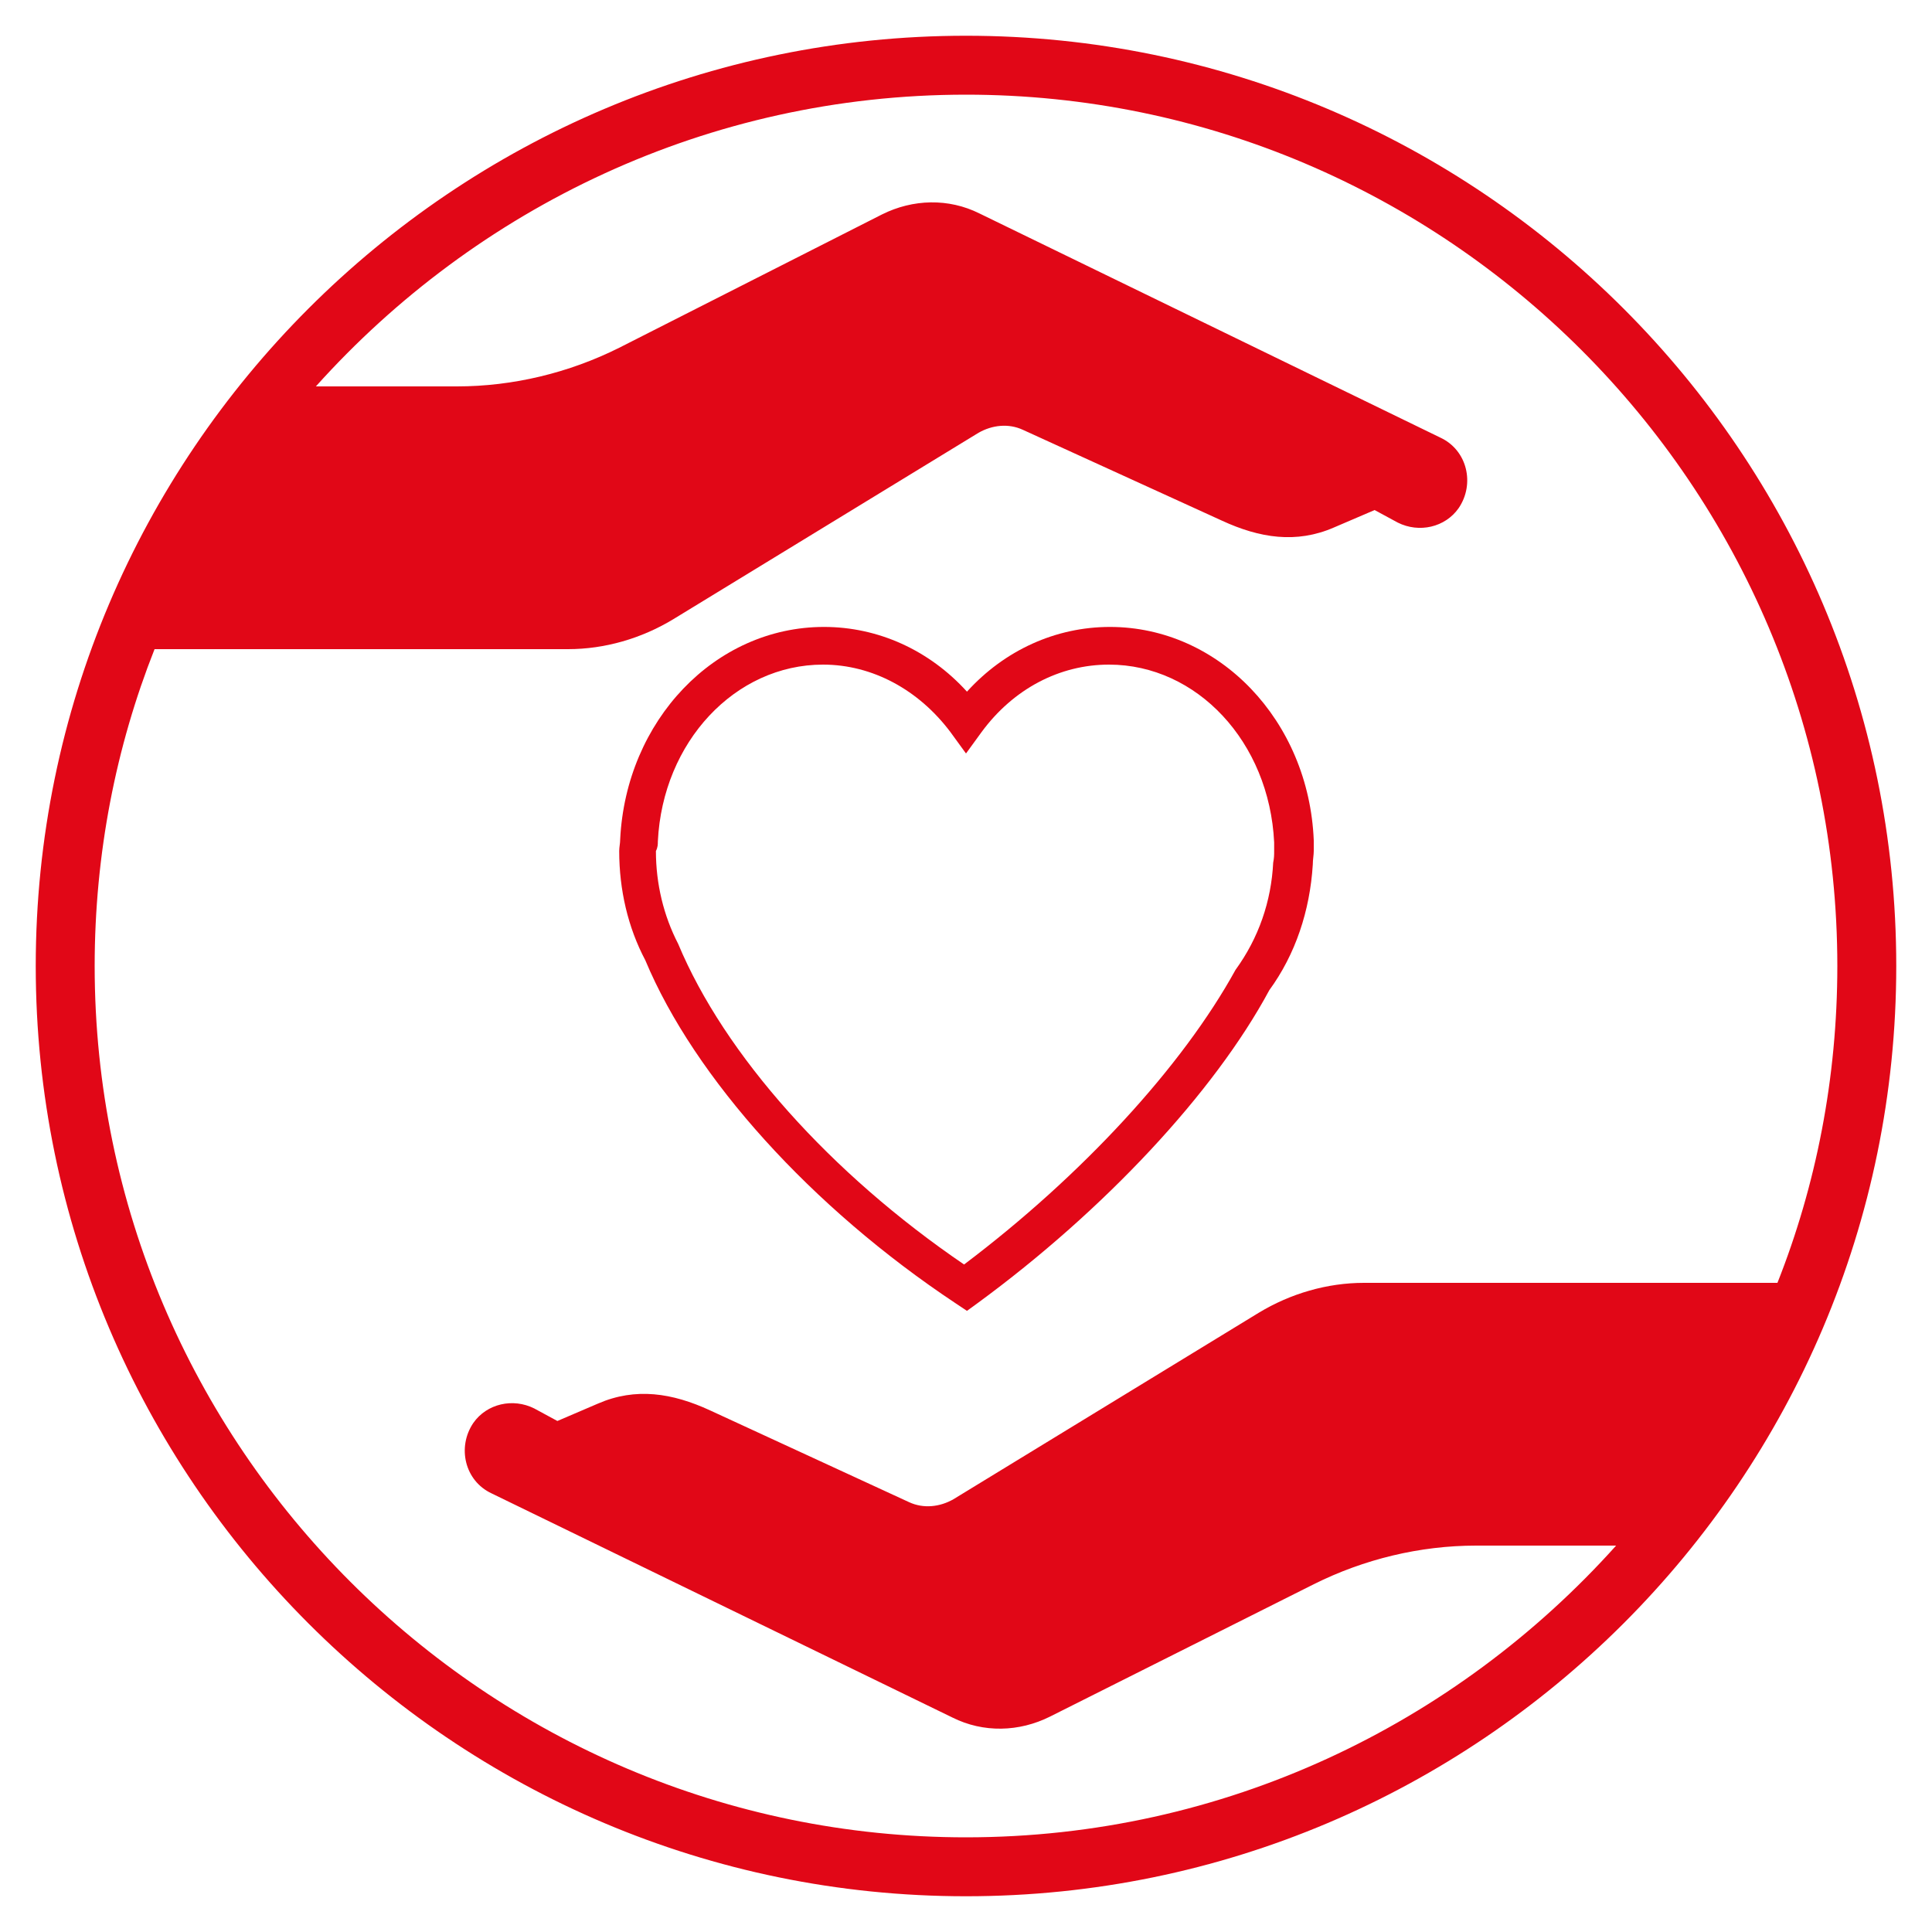
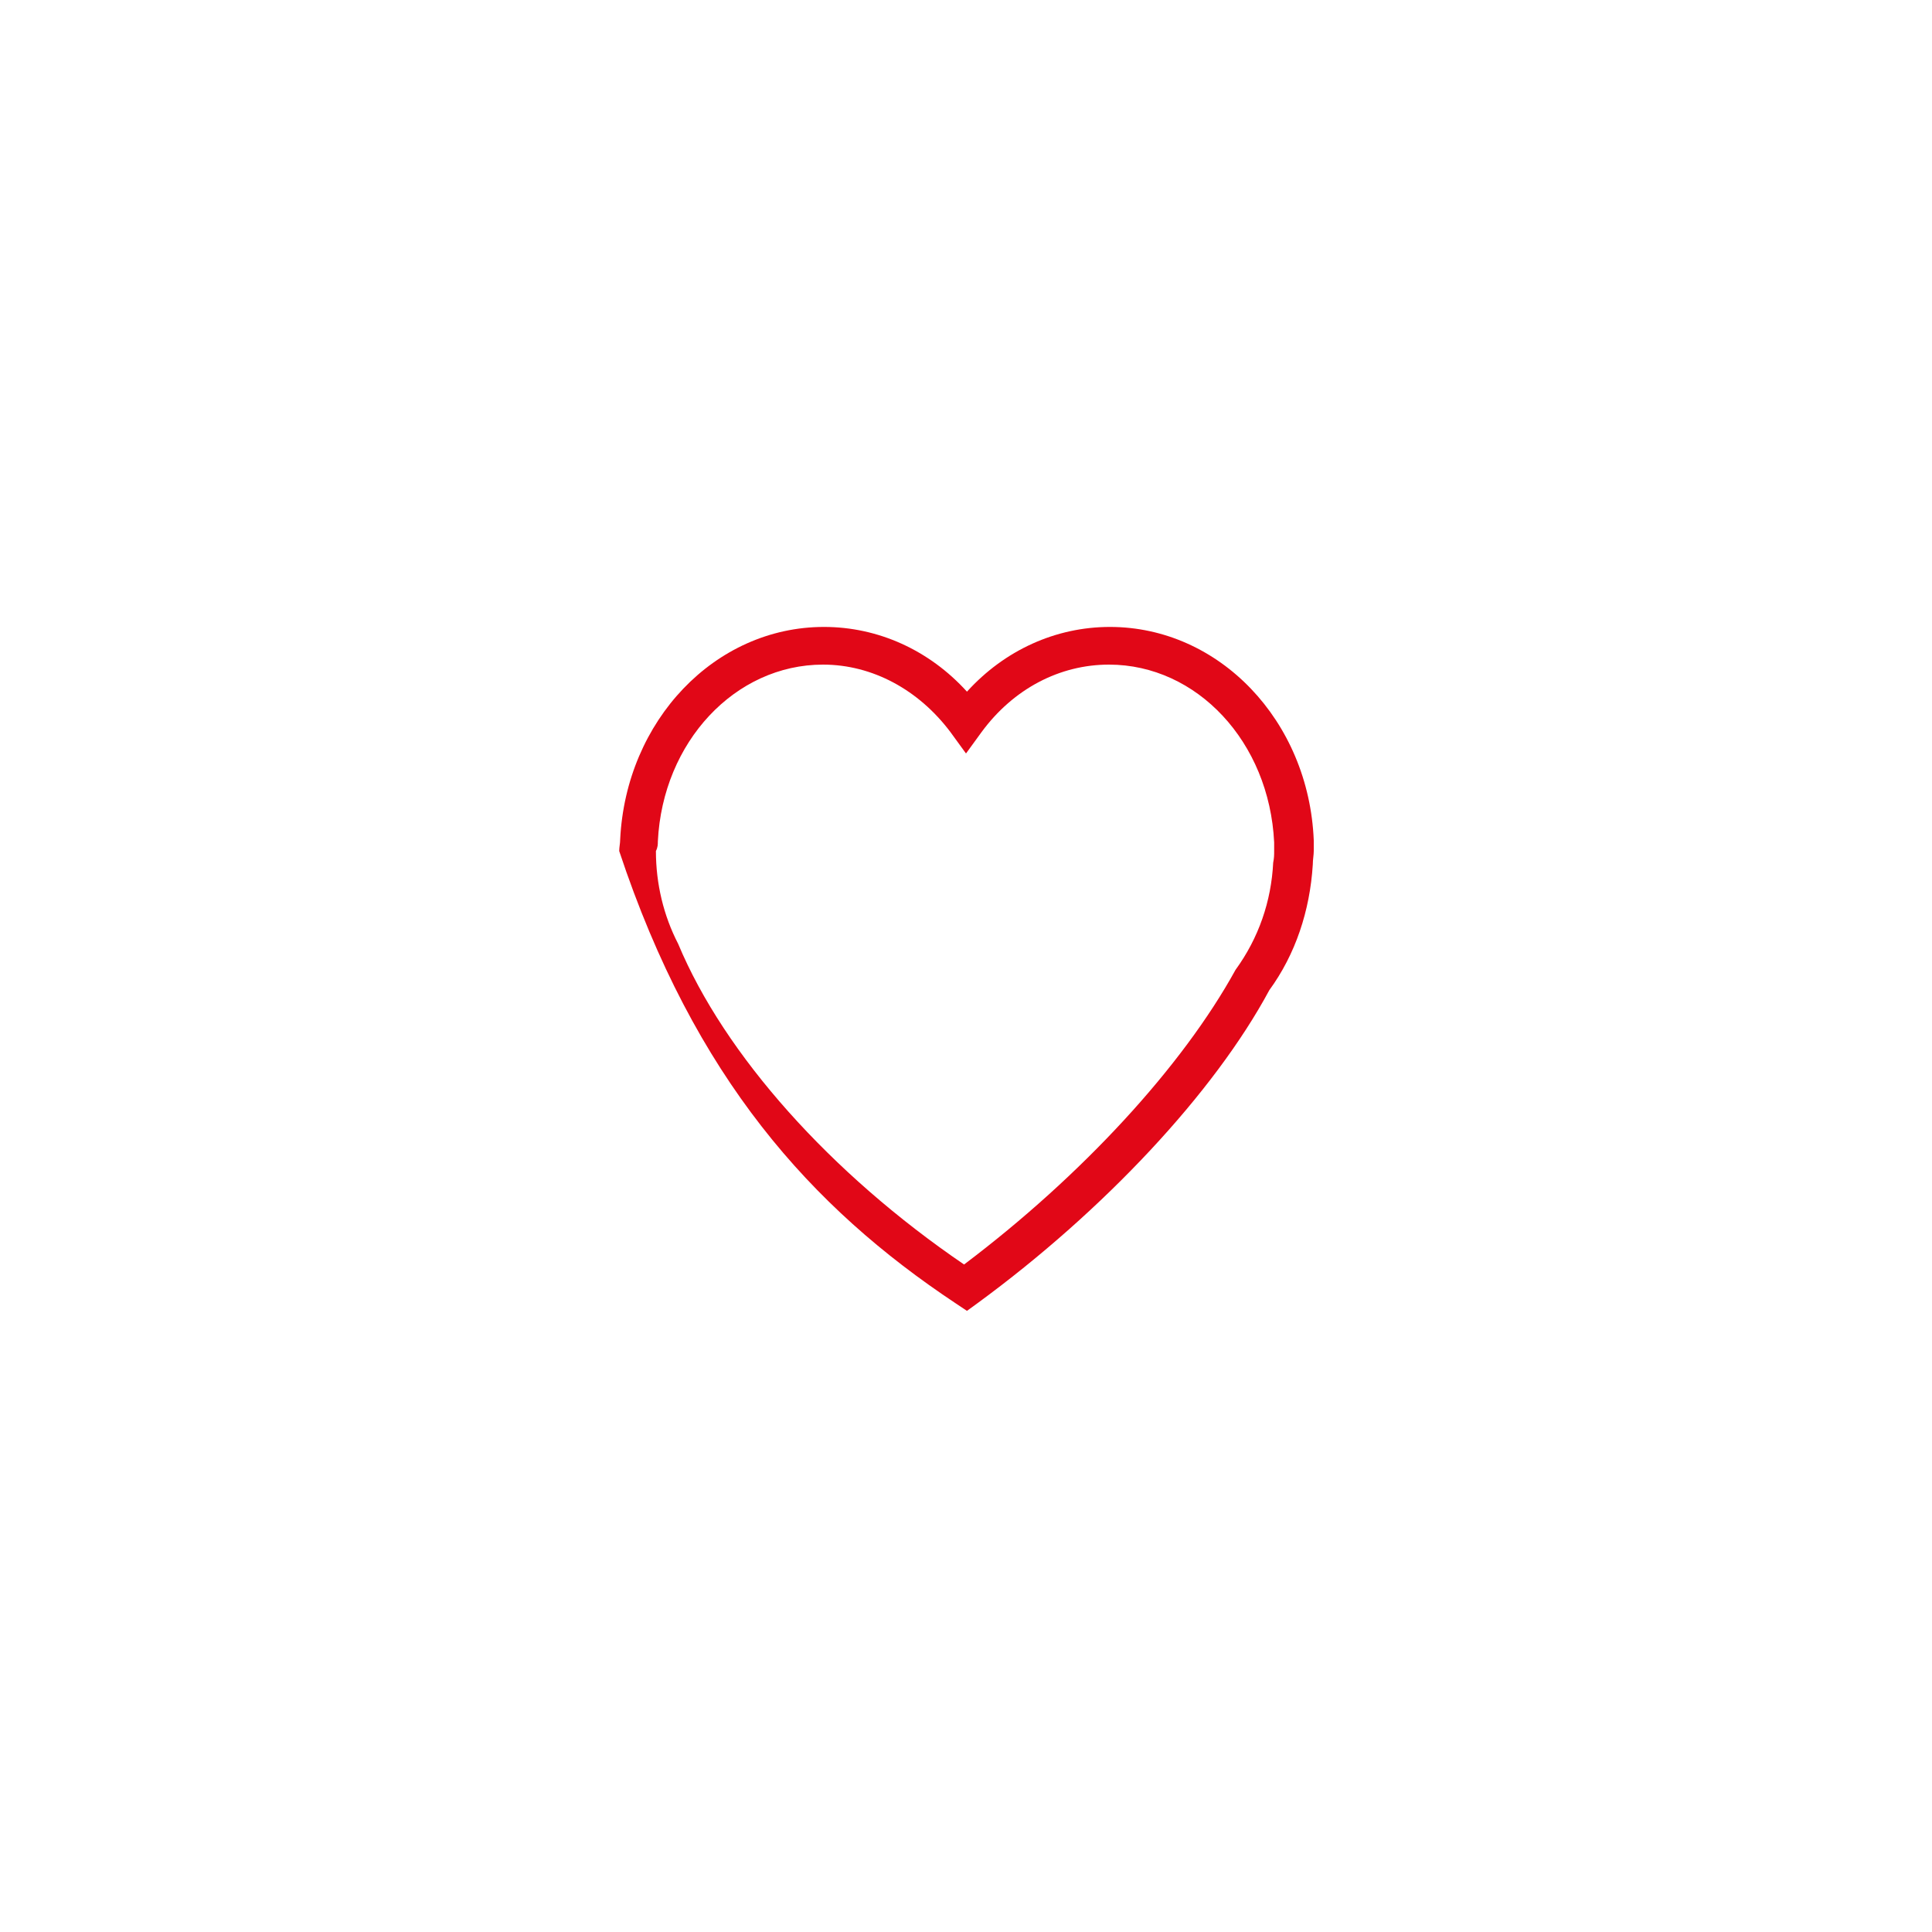
<svg xmlns="http://www.w3.org/2000/svg" version="1.1" id="Calque_1" x="0px" y="0px" viewBox="0 0 200 200" enable-background="new 0 0 200 200" xml:space="preserve">
  <g>
-     <path fill="#E10717" d="M100,3.7C46.9,3.7,3.7,46.9,3.7,100c0,53.1,43.2,96.3,96.3,96.3c53.1,0,96.3-43.2,96.3-96.3   C196.3,46.9,153.1,3.7,100,3.7z M100,190.2c-49.7,0-90.2-40.5-90.2-90.2c0-11.6,2.2-22.7,6.2-32.8h42.8c3.8,0,7.6-1.1,10.9-3.1   l31.6-19.3c1.4-0.8,3.1-1,4.6-0.3l20.6,9.4c3.9,1.8,7.7,2.4,11.6,0.7l4.2-1.8l2.4,1.3c2.2,1.1,4.9,0.5,6.3-1.5   c1.7-2.5,0.9-6-1.9-7.3l-47.7-23.2c-3.2-1.6-6.9-1.5-10.1,0.1L64.1,36c-5.2,2.6-11,4-16.8,4H32.7C49.3,21.5,73.3,9.8,100,9.8   c49.7,0,90.2,40.5,90.2,90.2c0,11.6-2.2,22.7-6.2,32.8h-42.8c-3.8,0-7.6,1.1-10.9,3.1l-31.6,19.3c-1.4,0.8-3.1,1-4.6,0.3L73.5,146   c-3.9-1.8-7.7-2.4-11.6-0.7l-4.2,1.8l-2.4-1.3c-2.2-1.1-4.9-0.5-6.3,1.5c-1.7,2.5-0.9,6,1.9,7.3l47.7,23.2   c3.2,1.6,6.9,1.5,10.1-0.1l27.3-13.7c5.2-2.6,11-4,16.8-4h14.5C150.7,178.5,126.7,190.2,100,190.2z" />
-     <path fill="#E10717" d="M98.9,134.9l1.2,0.8l1.1-0.8c13.1-9.6,24.5-21.8,30.2-32.4c2.7-3.7,4.2-8.2,4.5-13c0-0.5,0.1-1,0.1-1.4   c0-0.4,0-0.9,0-1.1c-0.5-12.4-9.8-22.1-21.1-22.1c-5.6,0-10.9,2.4-14.8,6.7c-3.9-4.3-9.2-6.7-14.8-6.7c-11.3,0-20.5,9.7-21.1,22   c0,0.4-0.1,0.8-0.1,1.2c0,4,0.9,7.9,2.7,11.3C71.9,111.6,84,125,98.9,134.9z M68.1,87.1c0.5-10.3,8-18.3,17.1-18.3   c5.1,0,9.9,2.6,13.2,7L100,78l1.6-2.2c3.3-4.5,8.1-7,13.2-7c9.1,0,16.6,8,17.1,18.4c0,0.3,0,0.6,0,0.9c0,0.4,0,0.7-0.1,1.2   c-0.2,4-1.5,7.8-3.9,11.1c-5.5,10-15.9,21.3-28.1,30.5c-13.8-9.4-24.8-21.7-29.6-33.2c-1.5-2.9-2.3-6.2-2.3-9.6   C68.1,87.7,68.1,87.4,68.1,87.1z" />
+     <path fill="#E10717" d="M98.9,134.9l1.2,0.8l1.1-0.8c13.1-9.6,24.5-21.8,30.2-32.4c2.7-3.7,4.2-8.2,4.5-13c0-0.5,0.1-1,0.1-1.4   c0-0.4,0-0.9,0-1.1c-0.5-12.4-9.8-22.1-21.1-22.1c-5.6,0-10.9,2.4-14.8,6.7c-3.9-4.3-9.2-6.7-14.8-6.7c-11.3,0-20.5,9.7-21.1,22   c0,0.4-0.1,0.8-0.1,1.2C71.9,111.6,84,125,98.9,134.9z M68.1,87.1c0.5-10.3,8-18.3,17.1-18.3   c5.1,0,9.9,2.6,13.2,7L100,78l1.6-2.2c3.3-4.5,8.1-7,13.2-7c9.1,0,16.6,8,17.1,18.4c0,0.3,0,0.6,0,0.9c0,0.4,0,0.7-0.1,1.2   c-0.2,4-1.5,7.8-3.9,11.1c-5.5,10-15.9,21.3-28.1,30.5c-13.8-9.4-24.8-21.7-29.6-33.2c-1.5-2.9-2.3-6.2-2.3-9.6   C68.1,87.7,68.1,87.4,68.1,87.1z" />
  </g>
</svg>